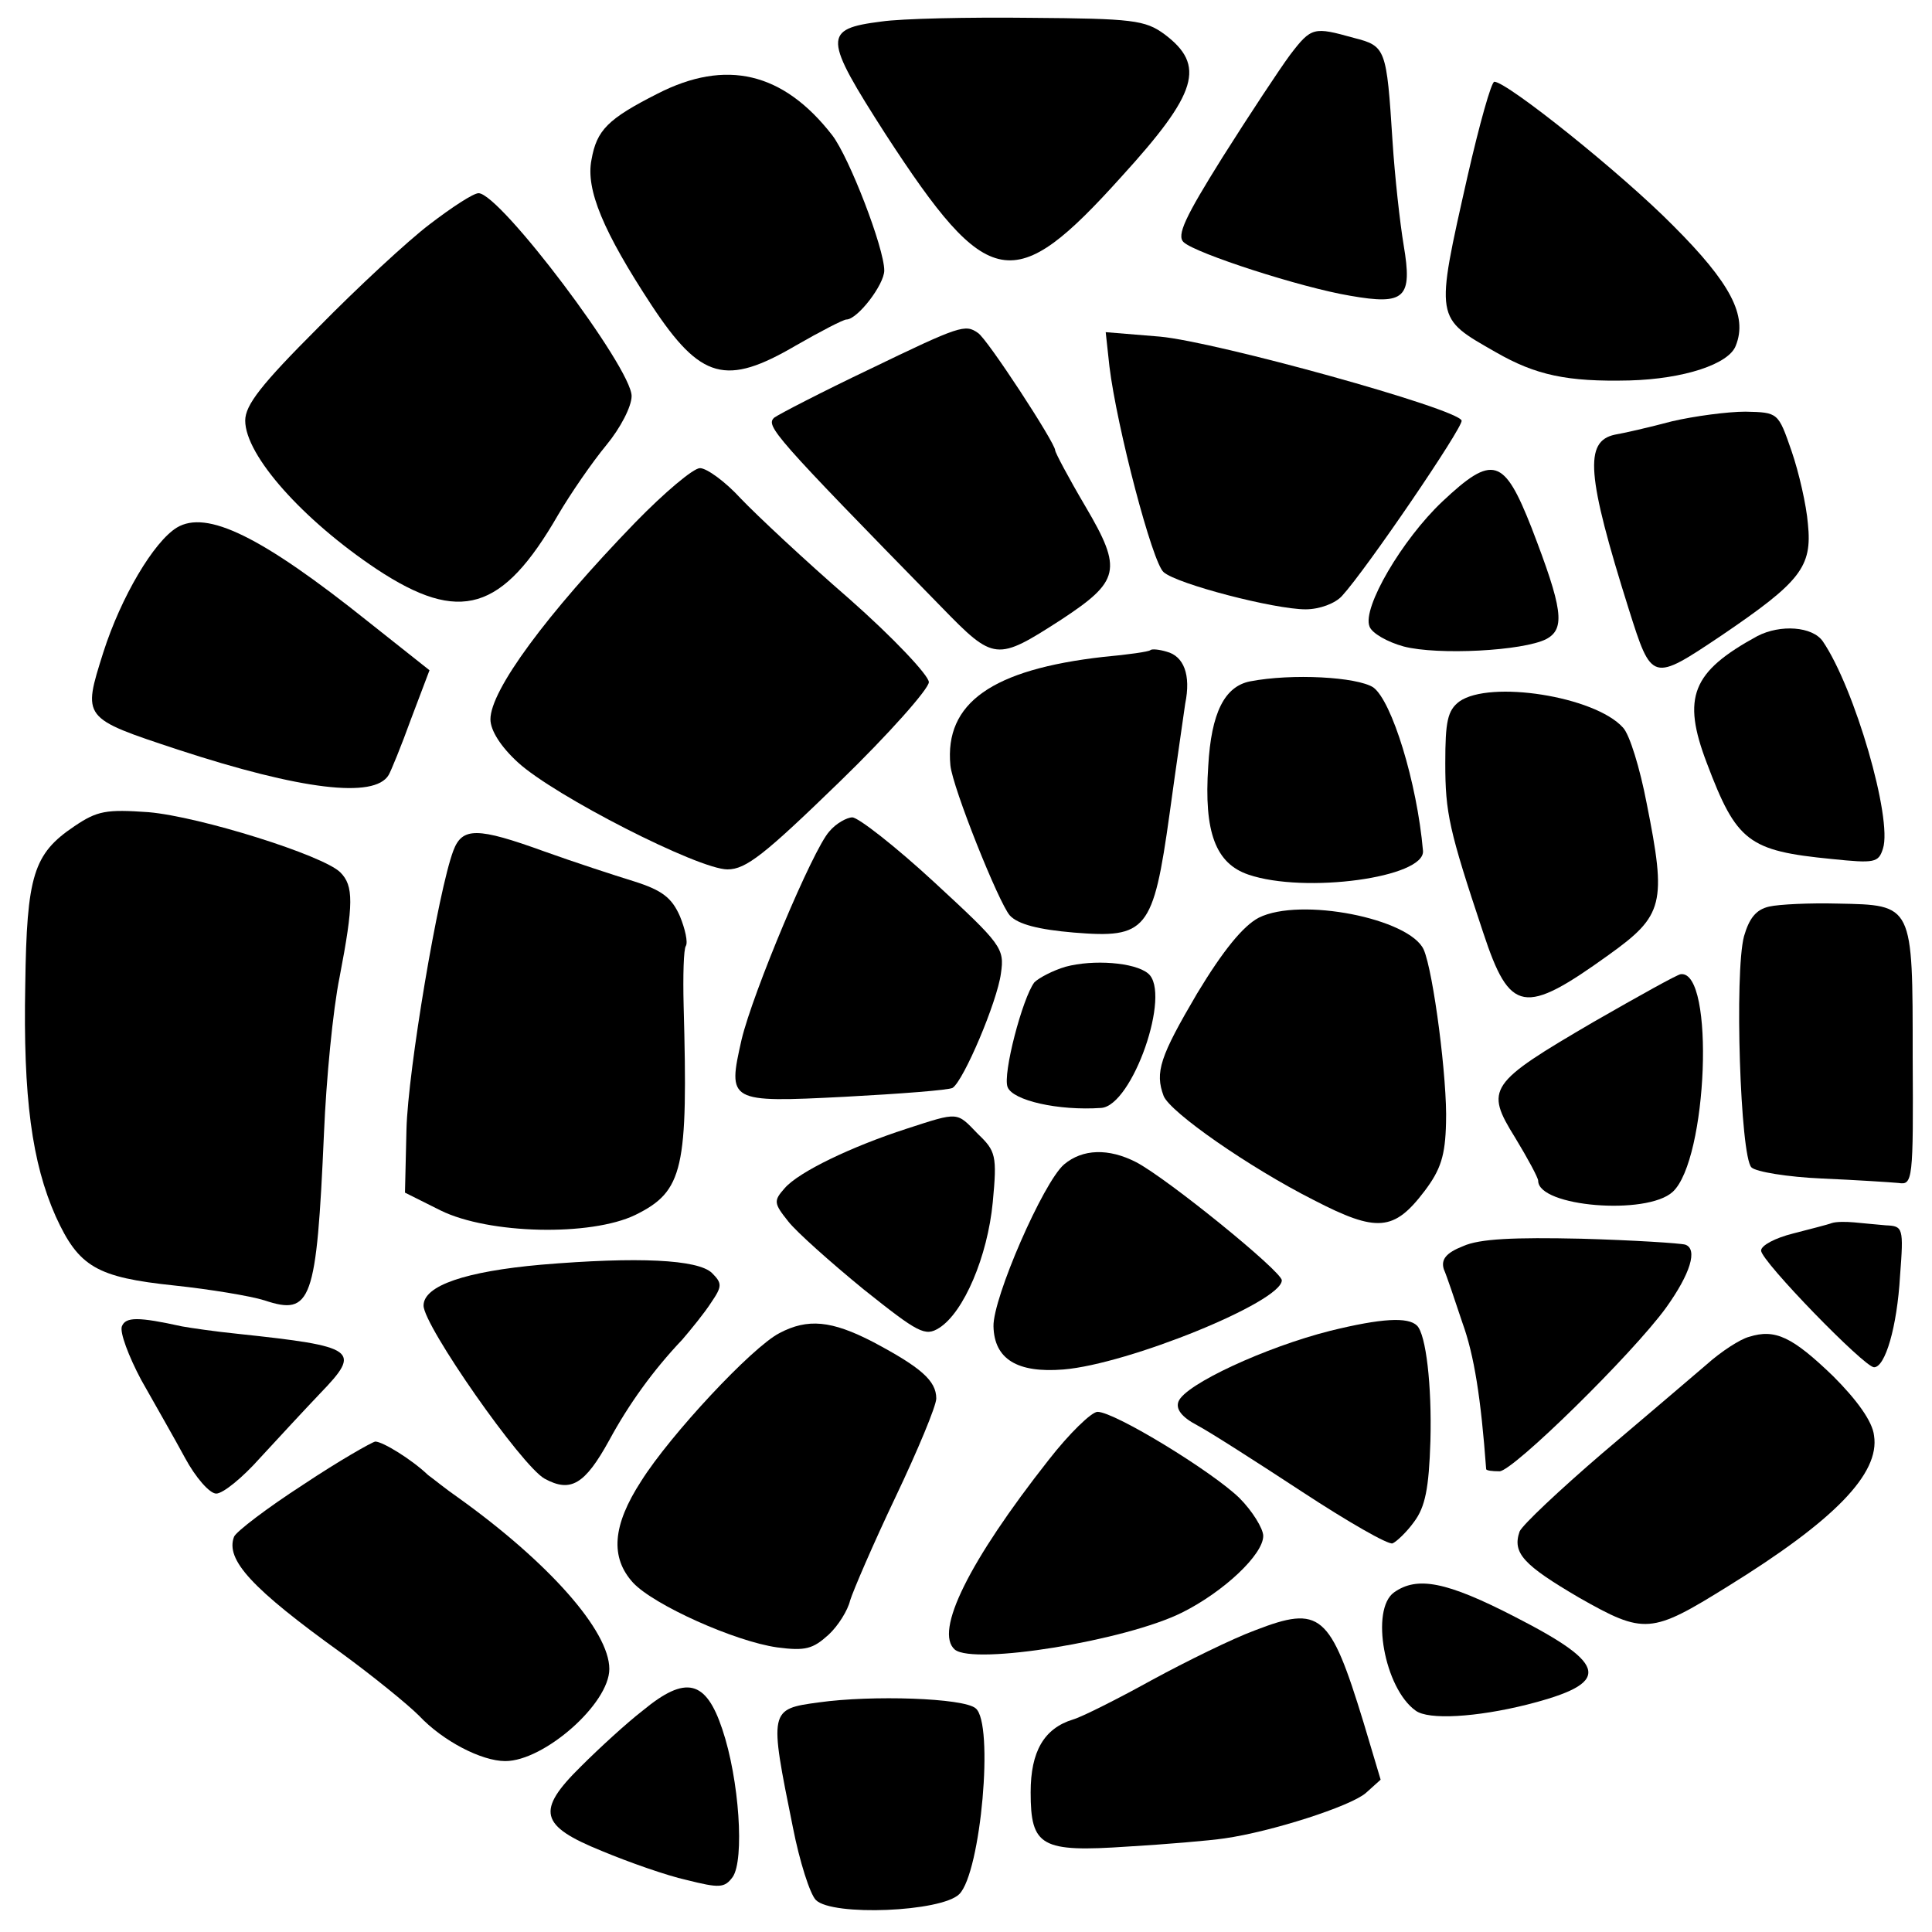
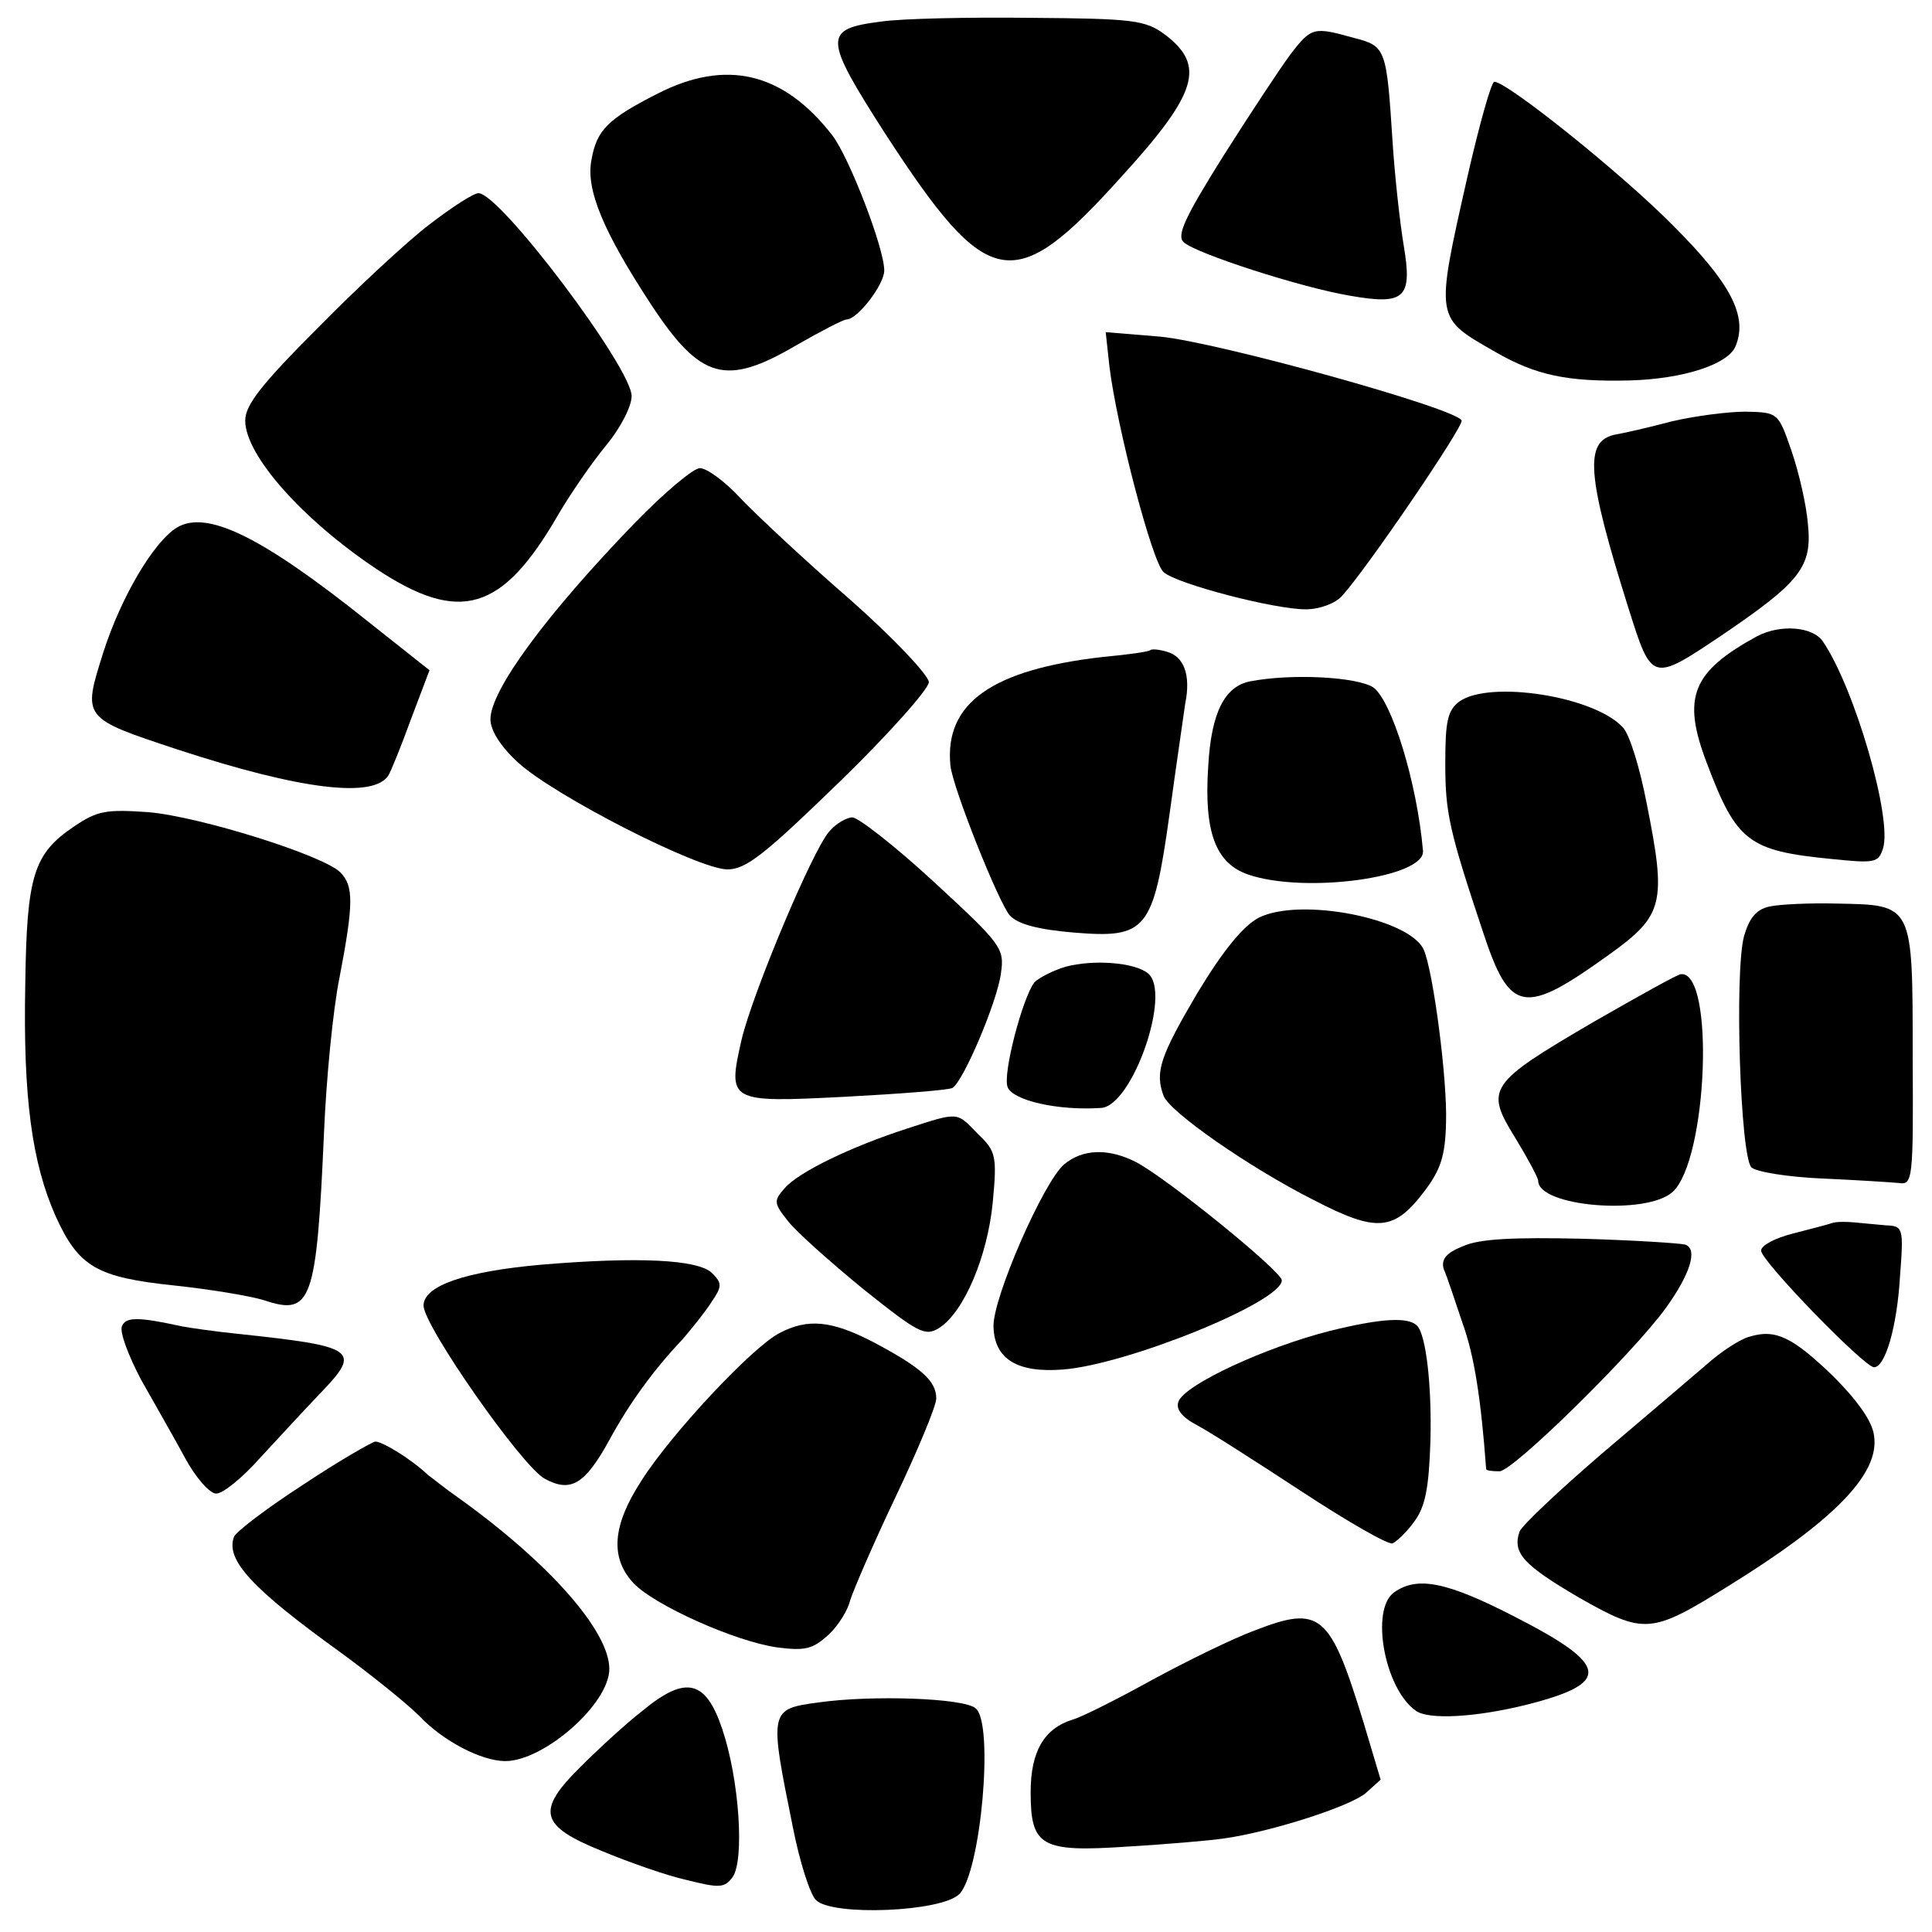
<svg xmlns="http://www.w3.org/2000/svg" version="1.0" width="260pt" height="260pt" viewBox="0 0 260 260" preserveAspectRatio="xMidYMid meet">
  <g transform="translate(0,260) scale(0.1,-0.1)" fill="#000000" stroke="none">
    <path d="M1186 2571 c-79 -10 -78 -21 6 -152 138 -212 172 -218 317 -57 103 113 114 150 58 192 -26 19 -43 21 -180 22 -84 1 -174 -1 -201 -5z" />
    <path d="M1736 2526 c-14 -19 -55 -81 -91 -138 -50 -80 -62 -105 -52 -114 16 -15 158 -61 224 -72 74 -13 84 -3 72 68 -5 30 -12 93 -15 140 -8 125 -9 128 -52 139 -54 15 -57 15 -86 -23z" />
    <path d="M885 2474 c-67 -34 -82 -49 -89 -89 -8 -40 16 -97 81 -196 66 -100 100 -109 194 -54 33 19 64 35 68 35 15 0 51 47 51 66 0 30 -47 152 -70 182 -66 85 -143 103 -235 56z" />
    <path d="M1975 2363 c-44 -195 -44 -190 38 -237 54 -31 96 -40 180 -38 73 2 134 22 143 47 16 40 -7 84 -84 161 -70 71 -224 194 -241 194 -4 0 -20 -57 -36 -127z" />
    <path d="M578 2298 c-29 -22 -97 -85 -150 -139 -76 -76 -98 -104 -98 -125 0 -47 78 -134 177 -200 112 -74 169 -57 244 73 17 29 46 71 65 94 19 23 34 52 34 66 0 38 -177 273 -206 273 -7 0 -36 -19 -66 -42z" />
-     <path d="M1170 2103 c-63 -30 -121 -60 -128 -65 -12 -11 -2 -23 225 -255 71 -73 74 -73 161 -17 79 52 83 67 33 152 -23 39 -41 73 -41 76 0 10 -92 151 -104 158 -17 12 -24 10 -146 -49z" />
    <path d="M1493 2107 c10 -82 58 -265 73 -277 18 -16 149 -50 191 -50 19 0 40 8 49 18 33 36 163 227 161 236 -5 16 -330 106 -406 113 l-73 6 5 -46z" />
    <path d="M2250 2033 c-30 -8 -65 -16 -77 -18 -41 -9 -38 -54 19 -235 31 -98 31 -98 125 -35 106 72 122 92 116 150 -2 25 -12 69 -22 98 -18 52 -18 52 -62 53 -24 0 -69 -6 -99 -13z" />
    <path d="M855 1897 c-120 -124 -195 -226 -195 -265 0 -15 14 -37 37 -58 49 -45 243 -144 282 -144 25 0 50 20 151 118 66 64 120 125 120 134 0 9 -48 60 -107 112 -60 52 -125 113 -146 135 -21 23 -46 41 -55 41 -9 0 -48 -33 -87 -73z" />
-     <path d="M1941 1925 c-54 -51 -108 -143 -98 -168 3 -9 24 -21 46 -27 46 -12 161 -6 192 10 26 14 22 41 -20 150 -37 94 -52 99 -120 35z" />
    <path d="M238 1890 c-31 -19 -75 -93 -99 -168 -28 -89 -29 -88 101 -131 165 -54 264 -66 283 -34 3 5 17 39 30 75 l25 66 -82 65 c-145 116 -218 151 -258 127z" />
    <path d="M2365 1744 c-88 -48 -102 -82 -68 -171 40 -106 56 -118 168 -129 58 -6 63 -5 69 14 13 40 -38 216 -81 279 -14 20 -57 23 -88 7z" />
    <path d="M1548 1725 c-2 -2 -30 -6 -63 -9 -150 -17 -214 -62 -206 -146 3 -30 65 -185 80 -202 11 -12 39 -19 86 -23 98 -8 107 2 129 160 9 66 19 133 21 148 8 39 -2 64 -25 70 -10 3 -20 4 -22 2z" />
    <path d="M1682 1683 c-34 -7 -52 -42 -56 -114 -6 -89 10 -131 54 -146 76 -26 238 -4 235 32 -8 92 -42 202 -67 220 -22 14 -109 19 -166 8z" />
    <path d="M1964 1656 c-16 -12 -19 -27 -19 -83 0 -67 5 -90 51 -228 36 -109 55 -112 169 -30 74 53 78 69 51 204 -9 47 -23 93 -32 102 -38 42 -179 64 -220 35z" />
    <path d="M100 1488 c-55 -37 -64 -66 -66 -213 -3 -152 9 -240 41 -312 31 -68 55 -82 160 -93 47 -5 102 -14 121 -20 63 -21 70 -2 80 225 3 72 12 166 21 210 19 99 19 123 1 141 -23 23 -189 75 -258 81 -57 4 -69 2 -100 -19z" />
    <path d="M1116 1481 c-22 -24 -103 -217 -118 -280 -19 -84 -18 -85 139 -77 75 4 140 9 145 12 15 10 60 116 65 154 5 34 1 39 -90 123 -52 48 -102 87 -110 87 -7 0 -22 -8 -31 -19z" />
-     <path d="M610 1455 c-20 -53 -61 -295 -63 -375 l-2 -85 48 -24 c65 -32 202 -35 262 -6 65 32 71 62 65 282 -1 40 0 76 3 80 3 5 -1 23 -8 40 -11 25 -24 35 -62 47 -26 8 -81 26 -120 40 -91 33 -111 33 -123 1z" />
    <path d="M2381 1380 c-18 -4 -27 -16 -34 -40 -13 -49 -5 -296 10 -311 6 -6 49 -13 95 -15 46 -2 92 -5 103 -6 19 -3 20 3 19 170 0 206 1 204 -101 206 -37 1 -79 -1 -92 -4z" />
    <path d="M1694 1365 c-21 -11 -48 -44 -83 -102 -50 -85 -57 -106 -45 -138 9 -22 115 -96 202 -140 85 -44 108 -42 149 12 22 29 28 48 29 92 2 57 -17 203 -30 233 -19 42 -166 71 -222 43z" />
    <path d="M1434 1299 c-17 -5 -36 -15 -42 -21 -16 -21 -43 -124 -36 -141 7 -18 68 -32 126 -28 42 3 95 155 63 181 -18 15 -74 19 -111 9z" />
    <path d="M2145 1225 c-142 -83 -147 -90 -106 -156 17 -28 31 -54 31 -58 0 -35 146 -47 181 -15 47 43 57 298 11 293 -4 0 -56 -29 -117 -64z" />
    <path d="M1220 1081 c-74 -24 -145 -58 -164 -80 -15 -17 -15 -20 5 -45 11 -14 57 -55 101 -91 74 -59 83 -64 102 -52 33 21 65 96 72 169 6 63 4 69 -20 92 -29 30 -25 30 -96 7z" />
    <path d="M1432 1033 c-28 -24 -96 -180 -95 -218 1 -44 32 -63 94 -58 87 7 294 91 294 120 0 12 -154 137 -196 159 -37 19 -72 18 -97 -3z" />
    <path d="M2465 954 c-5 -2 -29 -8 -52 -14 -24 -6 -43 -16 -43 -23 0 -14 139 -157 152 -157 15 0 31 54 35 123 5 65 4 67 -19 68 -12 1 -32 3 -43 4 -11 1 -24 1 -30 -1z" />
    <path d="M1969 923 c-23 -9 -30 -18 -26 -31 4 -9 15 -42 25 -72 16 -44 25 -102 32 -197 0 -2 8 -3 18 -3 18 0 179 158 224 220 33 46 43 79 26 85 -7 2 -70 6 -140 8 -90 2 -137 0 -159 -10z" />
    <path d="M728 898 c-101 -9 -158 -28 -158 -55 0 -27 132 -216 163 -233 35 -19 54 -8 87 52 26 48 59 94 98 135 12 14 30 36 39 50 15 22 15 26 1 40 -19 18 -99 22 -230 11z" />
    <path d="M164 815 c-3 -8 9 -40 26 -72 18 -32 45 -79 59 -105 14 -26 33 -48 42 -48 9 0 35 21 59 48 24 26 60 65 81 87 56 58 49 63 -111 80 -30 3 -64 8 -75 10 -59 13 -76 13 -81 0z" />
    <path d="M1790 809 c-87 -22 -195 -72 -204 -95 -4 -10 4 -21 25 -32 17 -9 81 -50 142 -90 61 -40 115 -71 121 -69 5 2 19 15 29 29 15 20 20 45 22 109 2 75 -6 143 -18 155 -12 12 -48 10 -117 -7z" />
    <path d="M1049 806 c-37 -19 -147 -137 -186 -199 -39 -60 -42 -103 -11 -137 28 -30 137 -79 194 -87 38 -5 48 -2 69 17 13 12 26 33 29 46 4 13 31 76 61 139 30 63 55 123 55 133 0 24 -21 42 -85 76 -56 29 -88 32 -126 12z" />
    <path d="M2354 801 c-12 -3 -38 -20 -57 -37 -20 -17 -83 -71 -141 -120 -57 -49 -107 -96 -111 -105 -10 -29 5 -45 80 -89 88 -50 97 -49 200 15 144 89 205 152 197 203 -2 19 -23 48 -55 80 -55 53 -78 64 -113 53z" />
-     <path d="M1411 635 c-107 -136 -154 -231 -126 -255 26 -21 230 12 306 50 56 28 109 78 109 103 0 10 -15 34 -32 51 -37 36 -168 116 -191 116 -8 0 -38 -29 -66 -65z" />
    <path d="M408 602 c-48 -31 -90 -63 -93 -70 -12 -31 24 -70 145 -157 41 -30 88 -68 104 -84 32 -34 84 -61 116 -61 52 0 140 77 140 124 0 51 -81 143 -204 231 -16 11 -33 25 -40 30 -22 21 -61 45 -71 45 -5 -1 -49 -26 -97 -58z" />
    <path d="M1876 457 c-32 -23 -13 -129 29 -159 17 -13 82 -9 150 8 114 29 111 53 -16 118 -93 48 -132 55 -163 33z" />
    <path d="M1689 406 c-30 -11 -93 -42 -139 -67 -47 -26 -95 -50 -106 -53 -39 -12 -57 -43 -57 -98 0 -73 14 -81 131 -73 51 3 110 8 130 11 63 9 169 43 190 61 l20 18 -23 77 c-45 147 -58 158 -146 124z" />
    <path d="M865 298 c-22 -17 -59 -51 -83 -75 -61 -60 -56 -80 28 -114 36 -15 87 -33 114 -39 44 -11 51 -11 62 4 16 23 9 131 -14 199 -22 66 -49 73 -107 25z" />
    <path d="M1102 309 c-67 -9 -67 -10 -35 -168 9 -46 23 -90 31 -98 22 -22 169 -16 193 8 29 29 47 230 22 250 -16 14 -140 18 -211 8z" />
  </g>
</svg>